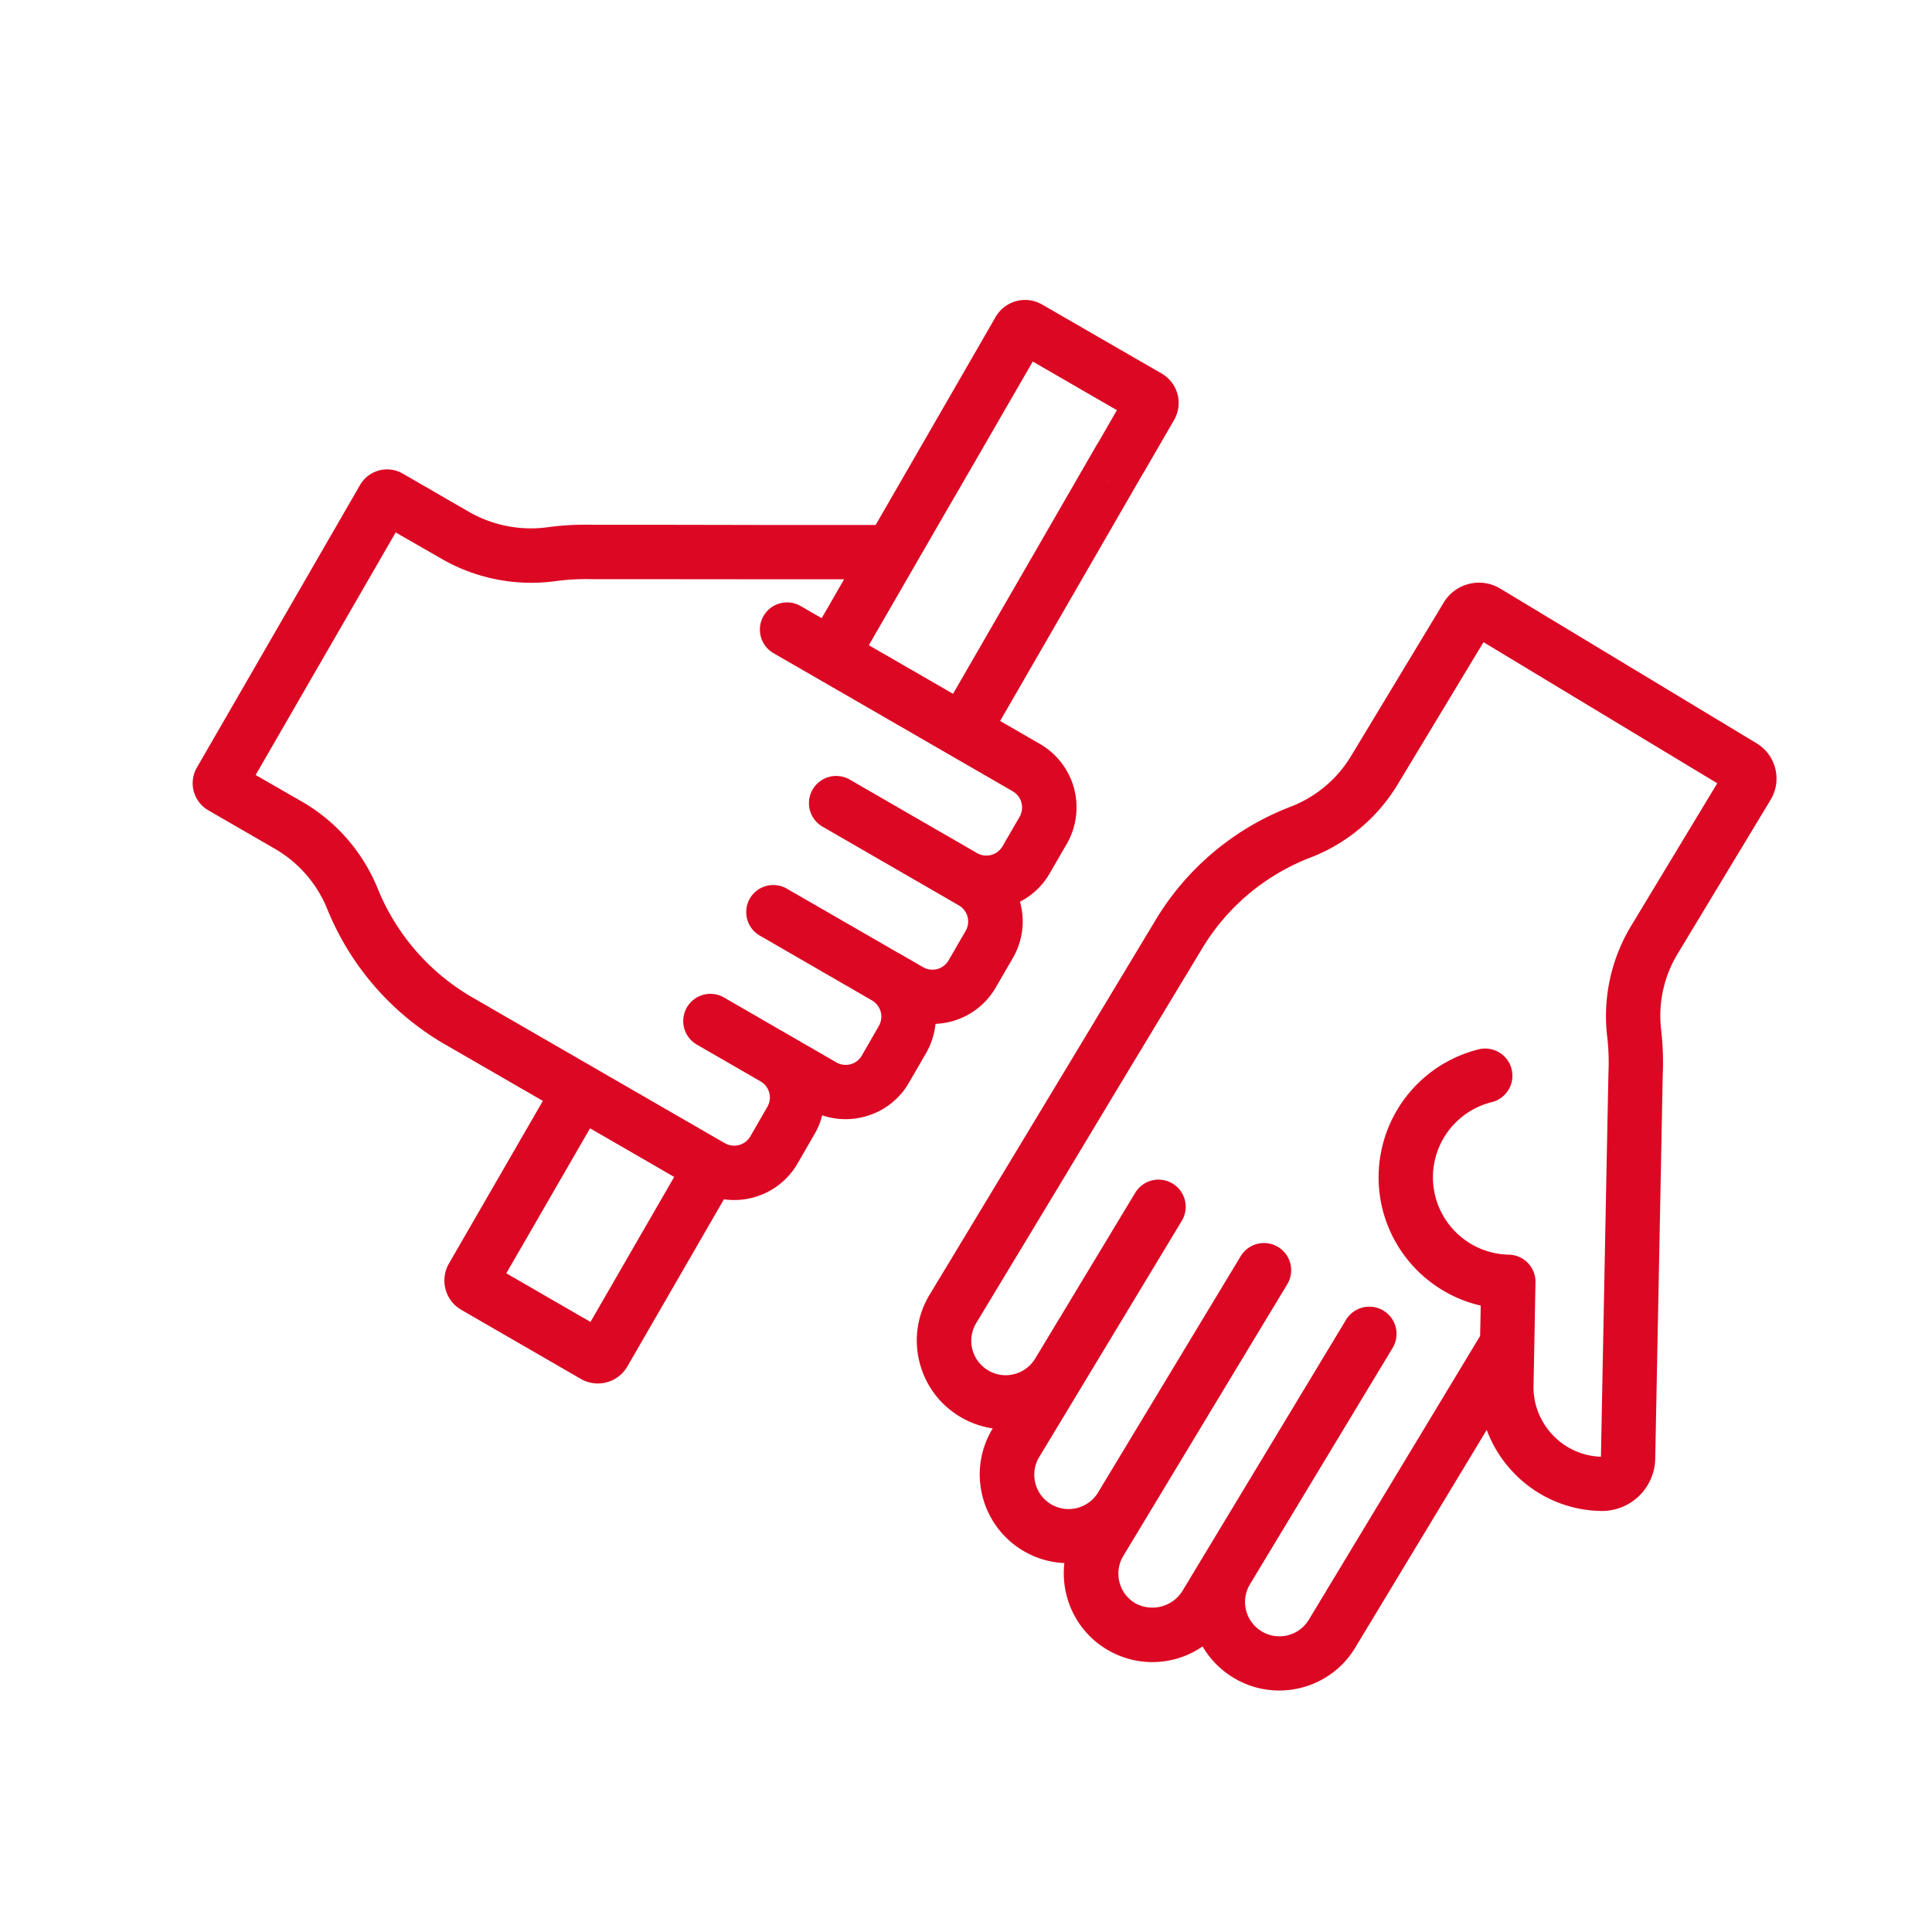
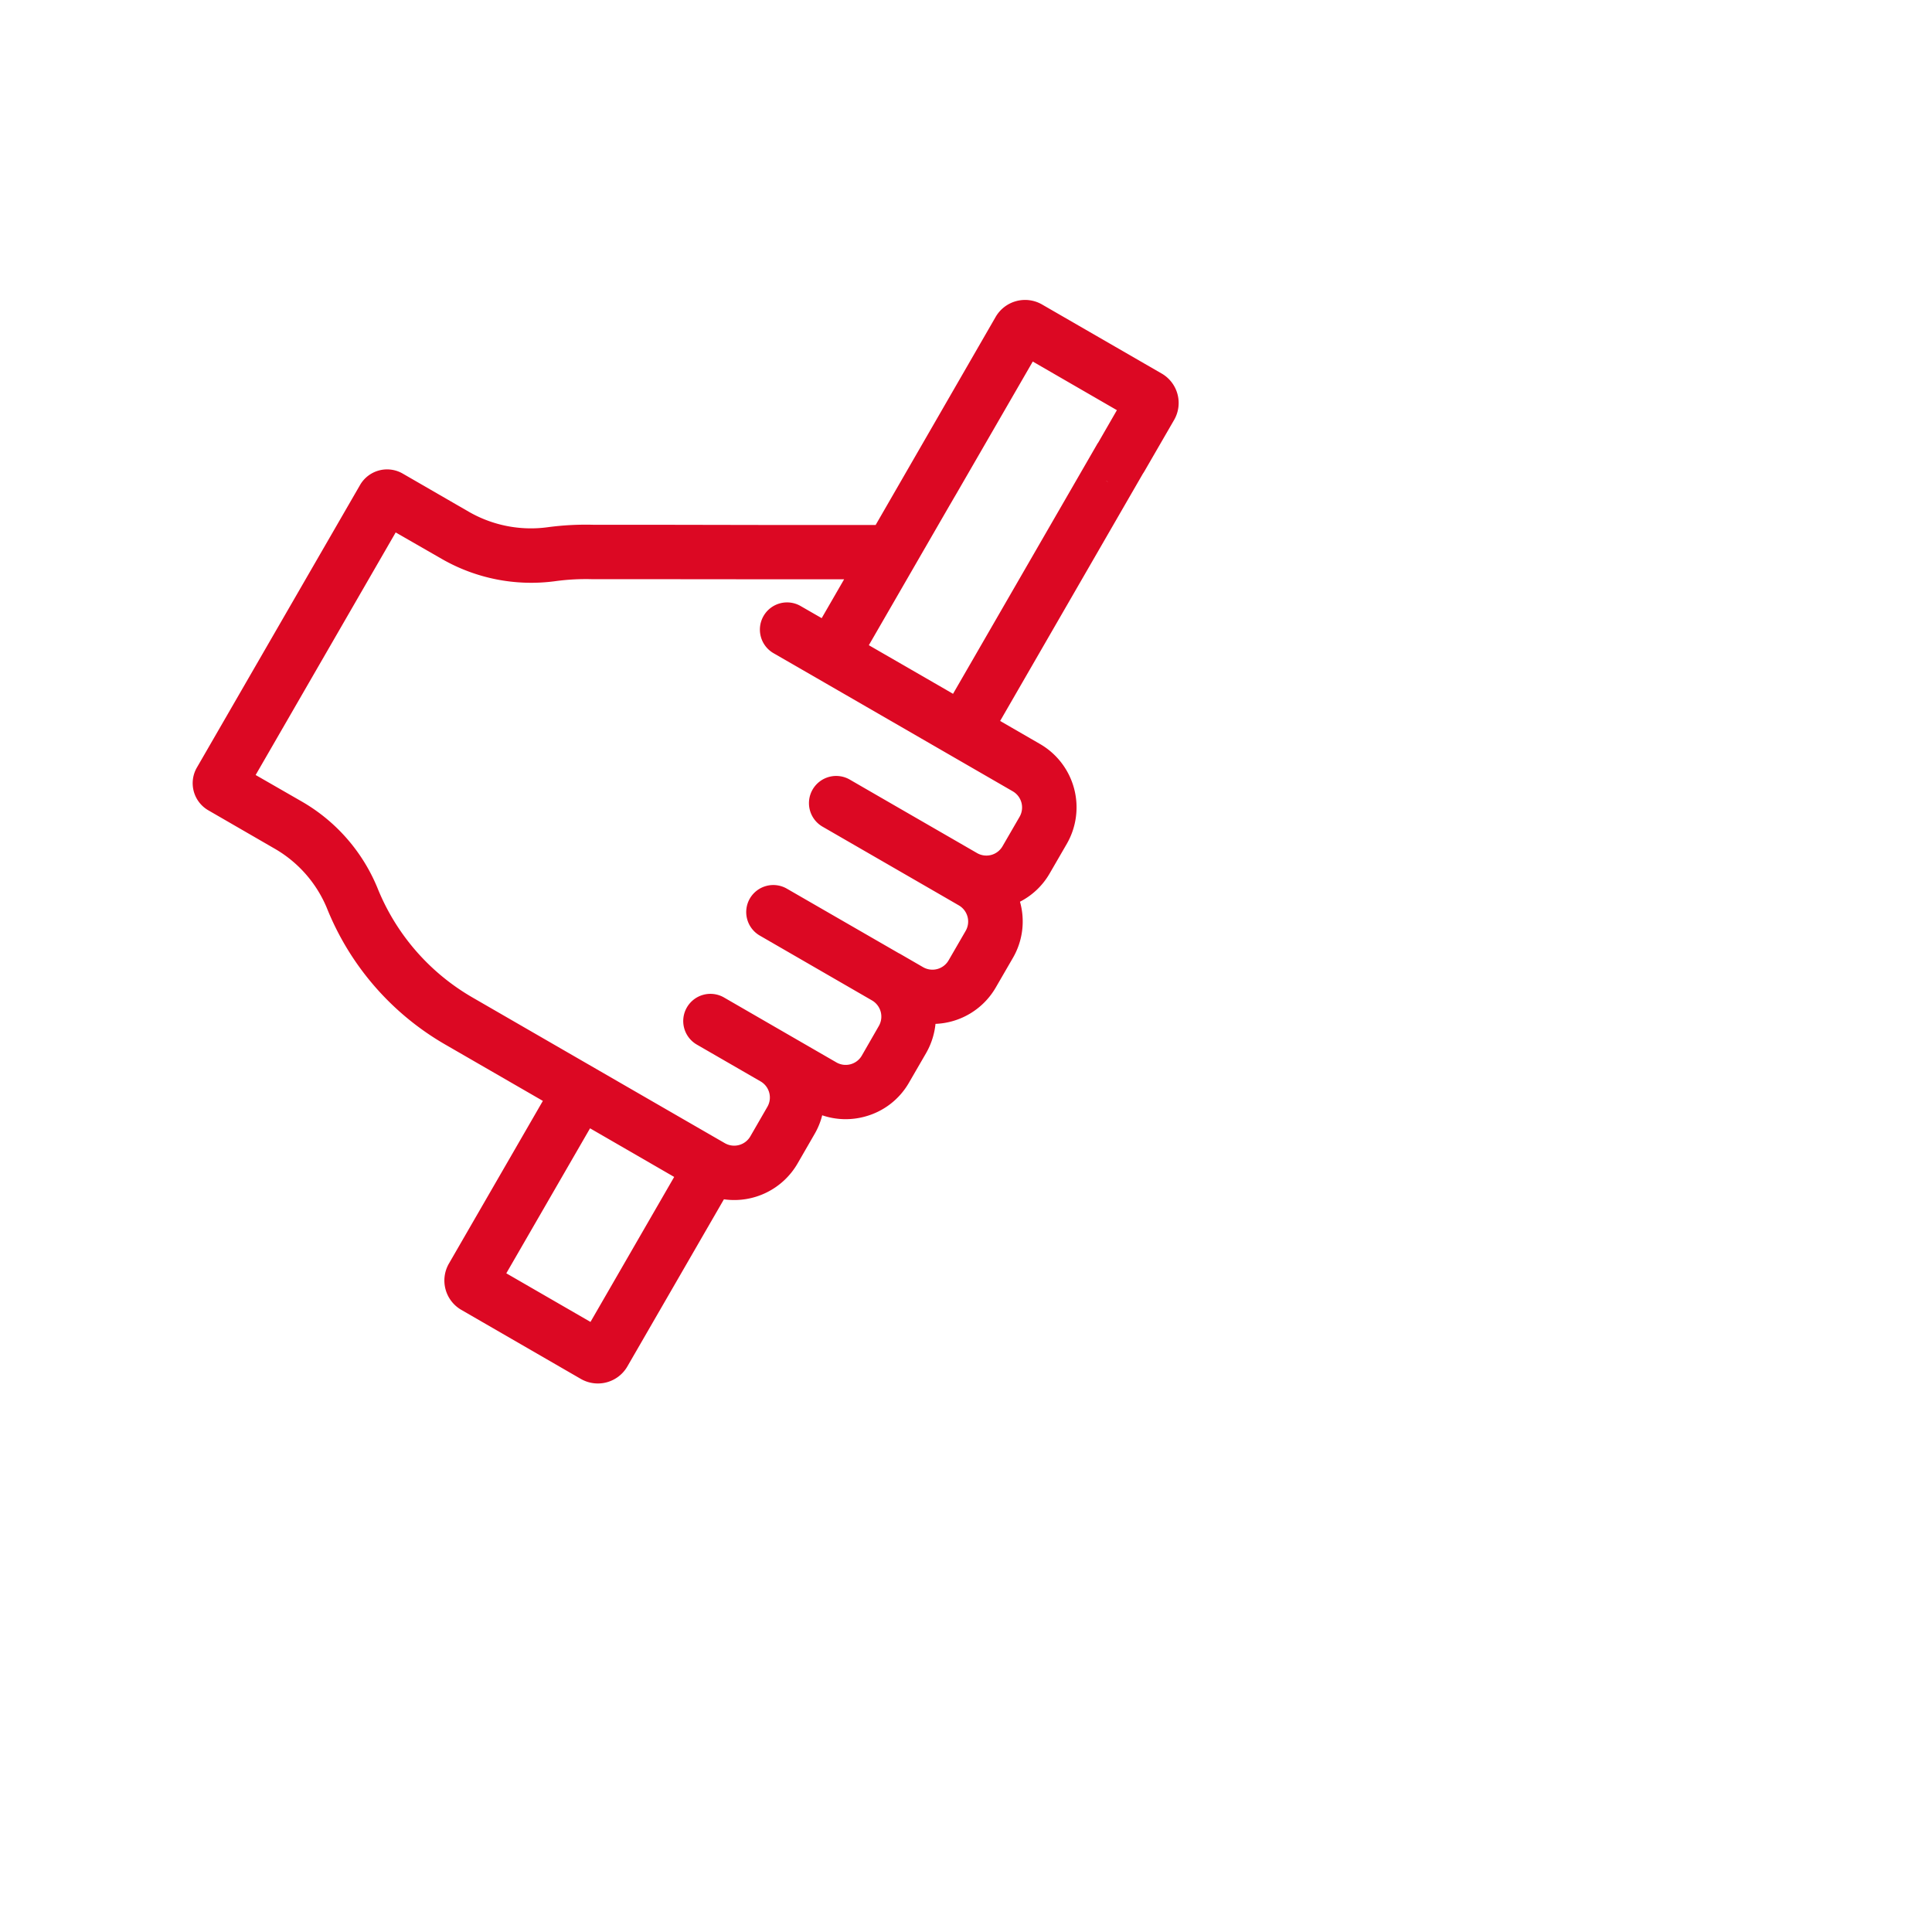
<svg xmlns="http://www.w3.org/2000/svg" width="66" height="66" viewBox="0 0 66 66">
  <g id="td_icon03" transform="translate(0.367 0.292)">
-     <rect id="長方形_426" data-name="長方形 426" width="66" height="66" transform="translate(-0.367 -0.292)" fill="none" />
    <g id="グループ_690" data-name="グループ 690" transform="translate(6.22 9.951)">
      <g id="グループ_689" data-name="グループ 689" transform="translate(0)">
-         <path id="パス_531" data-name="パス 531" d="M410.249-28.991l-2.819,4.668a3.007,3.007,0,0,0-.349,2.293,3.012,3.012,0,0,0,1.377,1.87,3.054,3.054,0,0,0,1.127.406,3.005,3.005,0,0,0-.354,2.3,3.025,3.025,0,0,0,2.8,2.3,3.08,3.08,0,0,0,.084,1.131,3.011,3.011,0,0,0,1.459,1.872,3.013,3.013,0,0,0,3.18-.156,3.026,3.026,0,0,0,1.053,1.068,3.012,3.012,0,0,0,2.295.349,3.008,3.008,0,0,0,1.868-1.377l4.491-7.437a4.213,4.213,0,0,0,.926,1.47,4.217,4.217,0,0,0,2.979,1.3,1.819,1.819,0,0,0,1.851-1.783l.257-13.112a9.729,9.729,0,0,0-.057-1.562,4.093,4.093,0,0,1,.573-2.59l3.167-5.245a1.4,1.4,0,0,0,.162-1.066,1.406,1.406,0,0,0-.64-.867h0l-8.755-5.285a1.409,1.409,0,0,0-1.933.478l-3.165,5.243a4.151,4.151,0,0,1-2.042,1.722,9.248,9.248,0,0,0-4.641,3.889L412.5-32.722m1.59.96,2.645-4.38a7.424,7.424,0,0,1,3.716-3.118,6,6,0,0,0,2.967-2.493l2.933-4.86,7.985,4.82-2.935,4.86a5.962,5.962,0,0,0-.828,3.771,7.6,7.6,0,0,1,.046,1.265c0,.025,0-.19-.257,13.11a2.364,2.364,0,0,1-1.634-.729,2.375,2.375,0,0,1-.669-1.7l.029-1.413v-.05l.038-2.064a.921.921,0,0,0-.259-.663.929.929,0,0,0-.653-.284A2.647,2.647,0,0,1,424.7-27.7a2.647,2.647,0,0,1,1.931-3.2.929.929,0,0,0,.68-1.126.929.929,0,0,0-1.125-.678,4.507,4.507,0,0,0-3.289,5.449,4.51,4.51,0,0,0,3.359,3.306l-.021,1.036-5.85,9.692a1.172,1.172,0,0,1-1.611.4,1.165,1.165,0,0,1-.535-.724,1.169,1.169,0,0,1,.135-.887c.156-.259-.966,1.6,4.873-8.073a.928.928,0,0,0-.316-1.274.93.93,0,0,0-1.276.314c-1.92,3.18-3.15,5.222-5.572,9.235a1.212,1.212,0,0,1-1.6.463,1.161,1.161,0,0,1-.566-.724,1.173,1.173,0,0,1,.13-.91c1.021-1.689,3.4-5.637,5.6-9.277a.929.929,0,0,0-.316-1.276.929.929,0,0,0-1.274.314l-4.873,8.073a1.175,1.175,0,0,1-1.611.4,1.162,1.162,0,0,1-.533-.724,1.157,1.157,0,0,1,.135-.889l1.449-2.4,0,0,3.42-5.666a.928.928,0,0,0-.316-1.274.929.929,0,0,0-1.274.314c-.009.017-3.439,5.7-3.42,5.668a1.172,1.172,0,0,1-.724.531,1.157,1.157,0,0,1-.889-.135,1.174,1.174,0,0,1-.4-1.611l2.819-4.668" transform="translate(-382.259 58.308)" fill="#dc0823" />
        <path id="パス_532" data-name="パス 532" d="M414.112-44.169h2.142l-.766,1.327-.718-.413a.927.927,0,0,0-1.268.339.93.93,0,0,0,.339,1.27c2.9,1.672,2.861,1.651,8.174,4.719a.638.638,0,0,1,.234.87l-.583,1.007a.637.637,0,0,1-.866.236c-.929-.537-3.255-1.878-4.354-2.514a.93.93,0,0,0-1.268.341.928.928,0,0,0,.339,1.268c.834.482,4.032,2.327,4.656,2.689a.638.638,0,0,1,.234.87l-.583,1.007a.638.638,0,0,1-.872.234l-.809-.468-.006,0,0,0L414.3-33.6a.927.927,0,0,0-1.268.339A.928.928,0,0,0,413.37-32l3.837,2.217h0a.64.64,0,0,1,.234.872L416.86-27.9a.636.636,0,0,1-.87.234l-1.659-.958h0l-2.179-1.259a.929.929,0,0,0-1.27.341.929.929,0,0,0,.341,1.268l2.177,1.257,0,0h0a.636.636,0,0,1,.232.87l-.581,1.007a.638.638,0,0,1-.87.234c-.284-.162-8.265-4.771-8.6-4.965a7.588,7.588,0,0,1-3.272-3.763,6.069,6.069,0,0,0-2.592-2.95l-1.566-.9,4.784-8.286,1.567.9a6.133,6.133,0,0,0,3.876.766,7.692,7.692,0,0,1,1.272-.069c.021,0-.156,0,2.127,0m0-1.859h-2.085a9.783,9.783,0,0,0-1.566.084,4.249,4.249,0,0,1-2.7-.533l-2.251-1.3a1.067,1.067,0,0,0-1.457.39l-5.576,9.656a1.069,1.069,0,0,0,.392,1.457l2.249,1.3a4.2,4.2,0,0,1,1.8,2.036,9.432,9.432,0,0,0,4.068,4.679l3.312,1.912-3.209,5.557a1.158,1.158,0,0,0,.425,1.583l4.085,2.36a1.164,1.164,0,0,0,1.584-.425l3.3-5.713a2.5,2.5,0,0,0,2.516-1.223l.581-1.007a2.472,2.472,0,0,0,.261-.64,2.477,2.477,0,0,0,1.451.046,2.473,2.473,0,0,0,1.514-1.162l.583-1.007a2.515,2.515,0,0,0,.322-1,2.493,2.493,0,0,0,2.061-1.246l.583-1.007a2.481,2.481,0,0,0,.242-1.92,2.472,2.472,0,0,0,1.017-.971l.583-1.007a2.5,2.5,0,0,0-.914-3.409h0l-1.364-.788,4.921-8.524c.257-.444-.825.6-1.268.341s-.084-1.714-.341-1.268l-4.921,8.524c-.253-.149-2.573-1.485-2.876-1.661,6.574-11.385-.748,1.3,5.6-9.69l2.874,1.661-.672,1.166a.93.93,0,0,0,.341,1.268.929.929,0,0,0,1.268-.341l1.023-1.769A1.161,1.161,0,0,0,427.1-51.2l-4.085-2.358a1.161,1.161,0,0,0-1.584.425l-4.1,7.109h-3.215M407.59-18.8l-2.876-1.661,2.861-4.953,2.874,1.661Z" transform="translate(-394.005 53.716)" fill="#dc0823" />
      </g>
    </g>
  </g>
</svg>